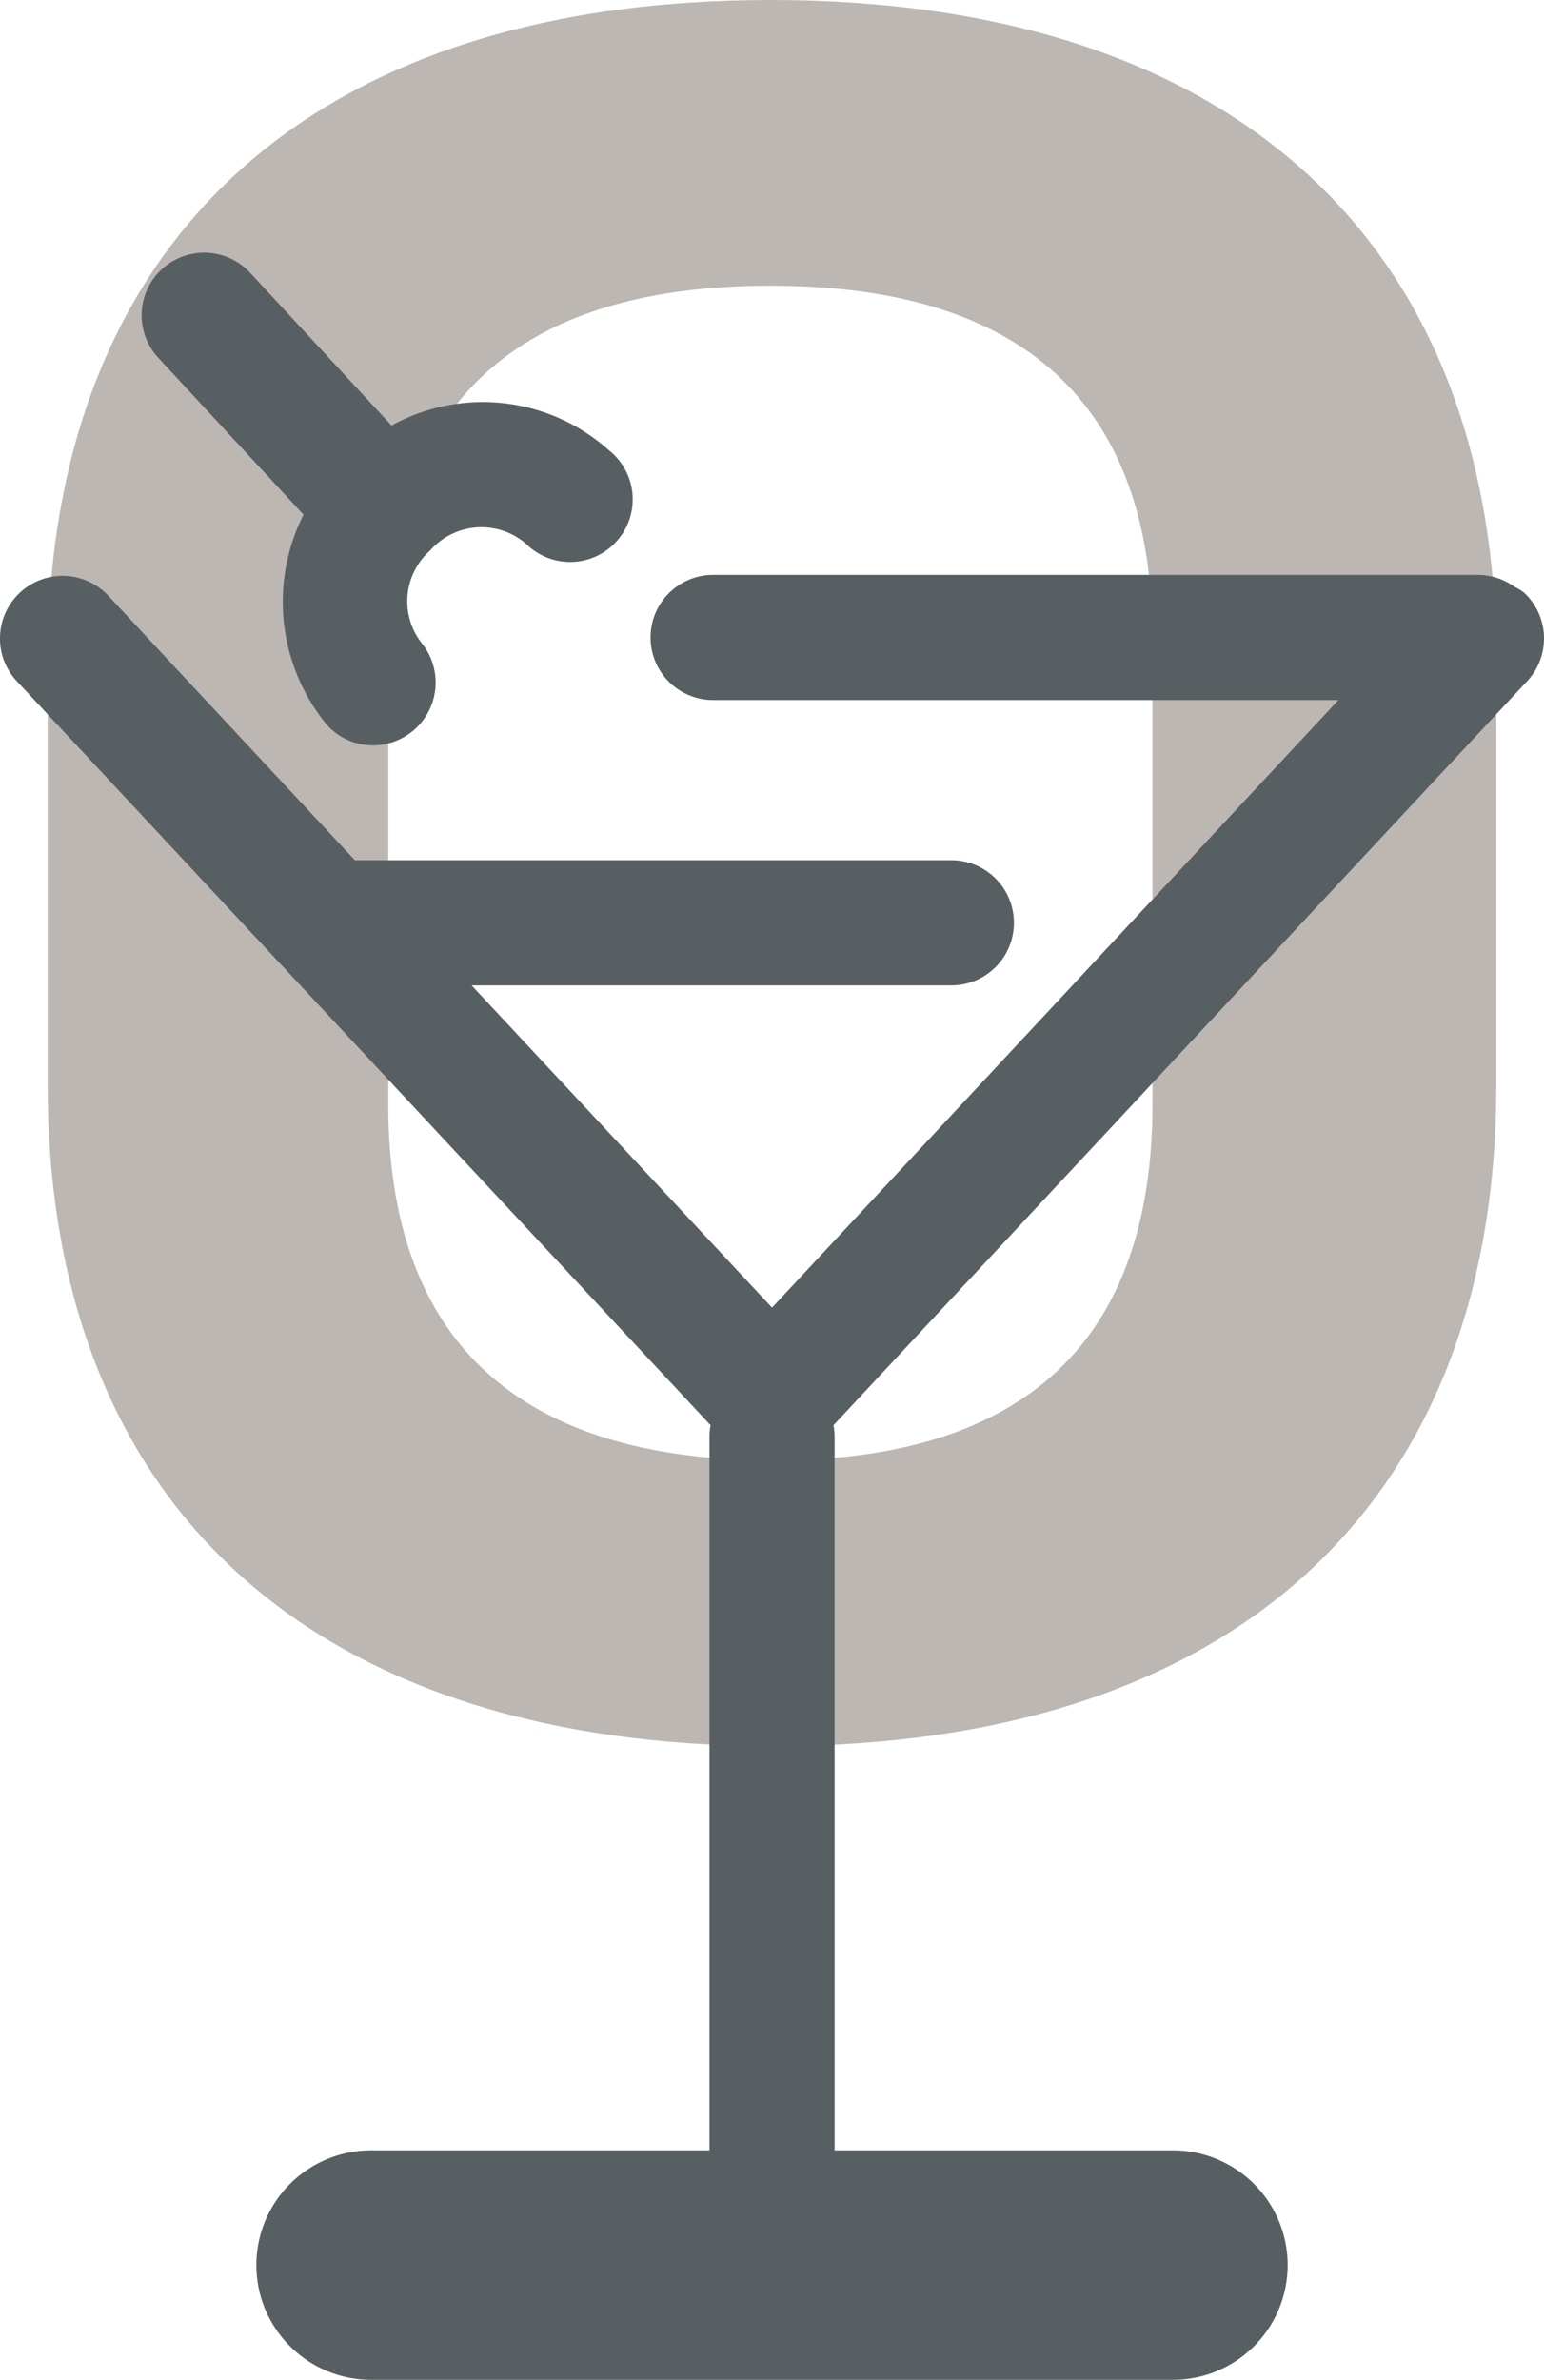
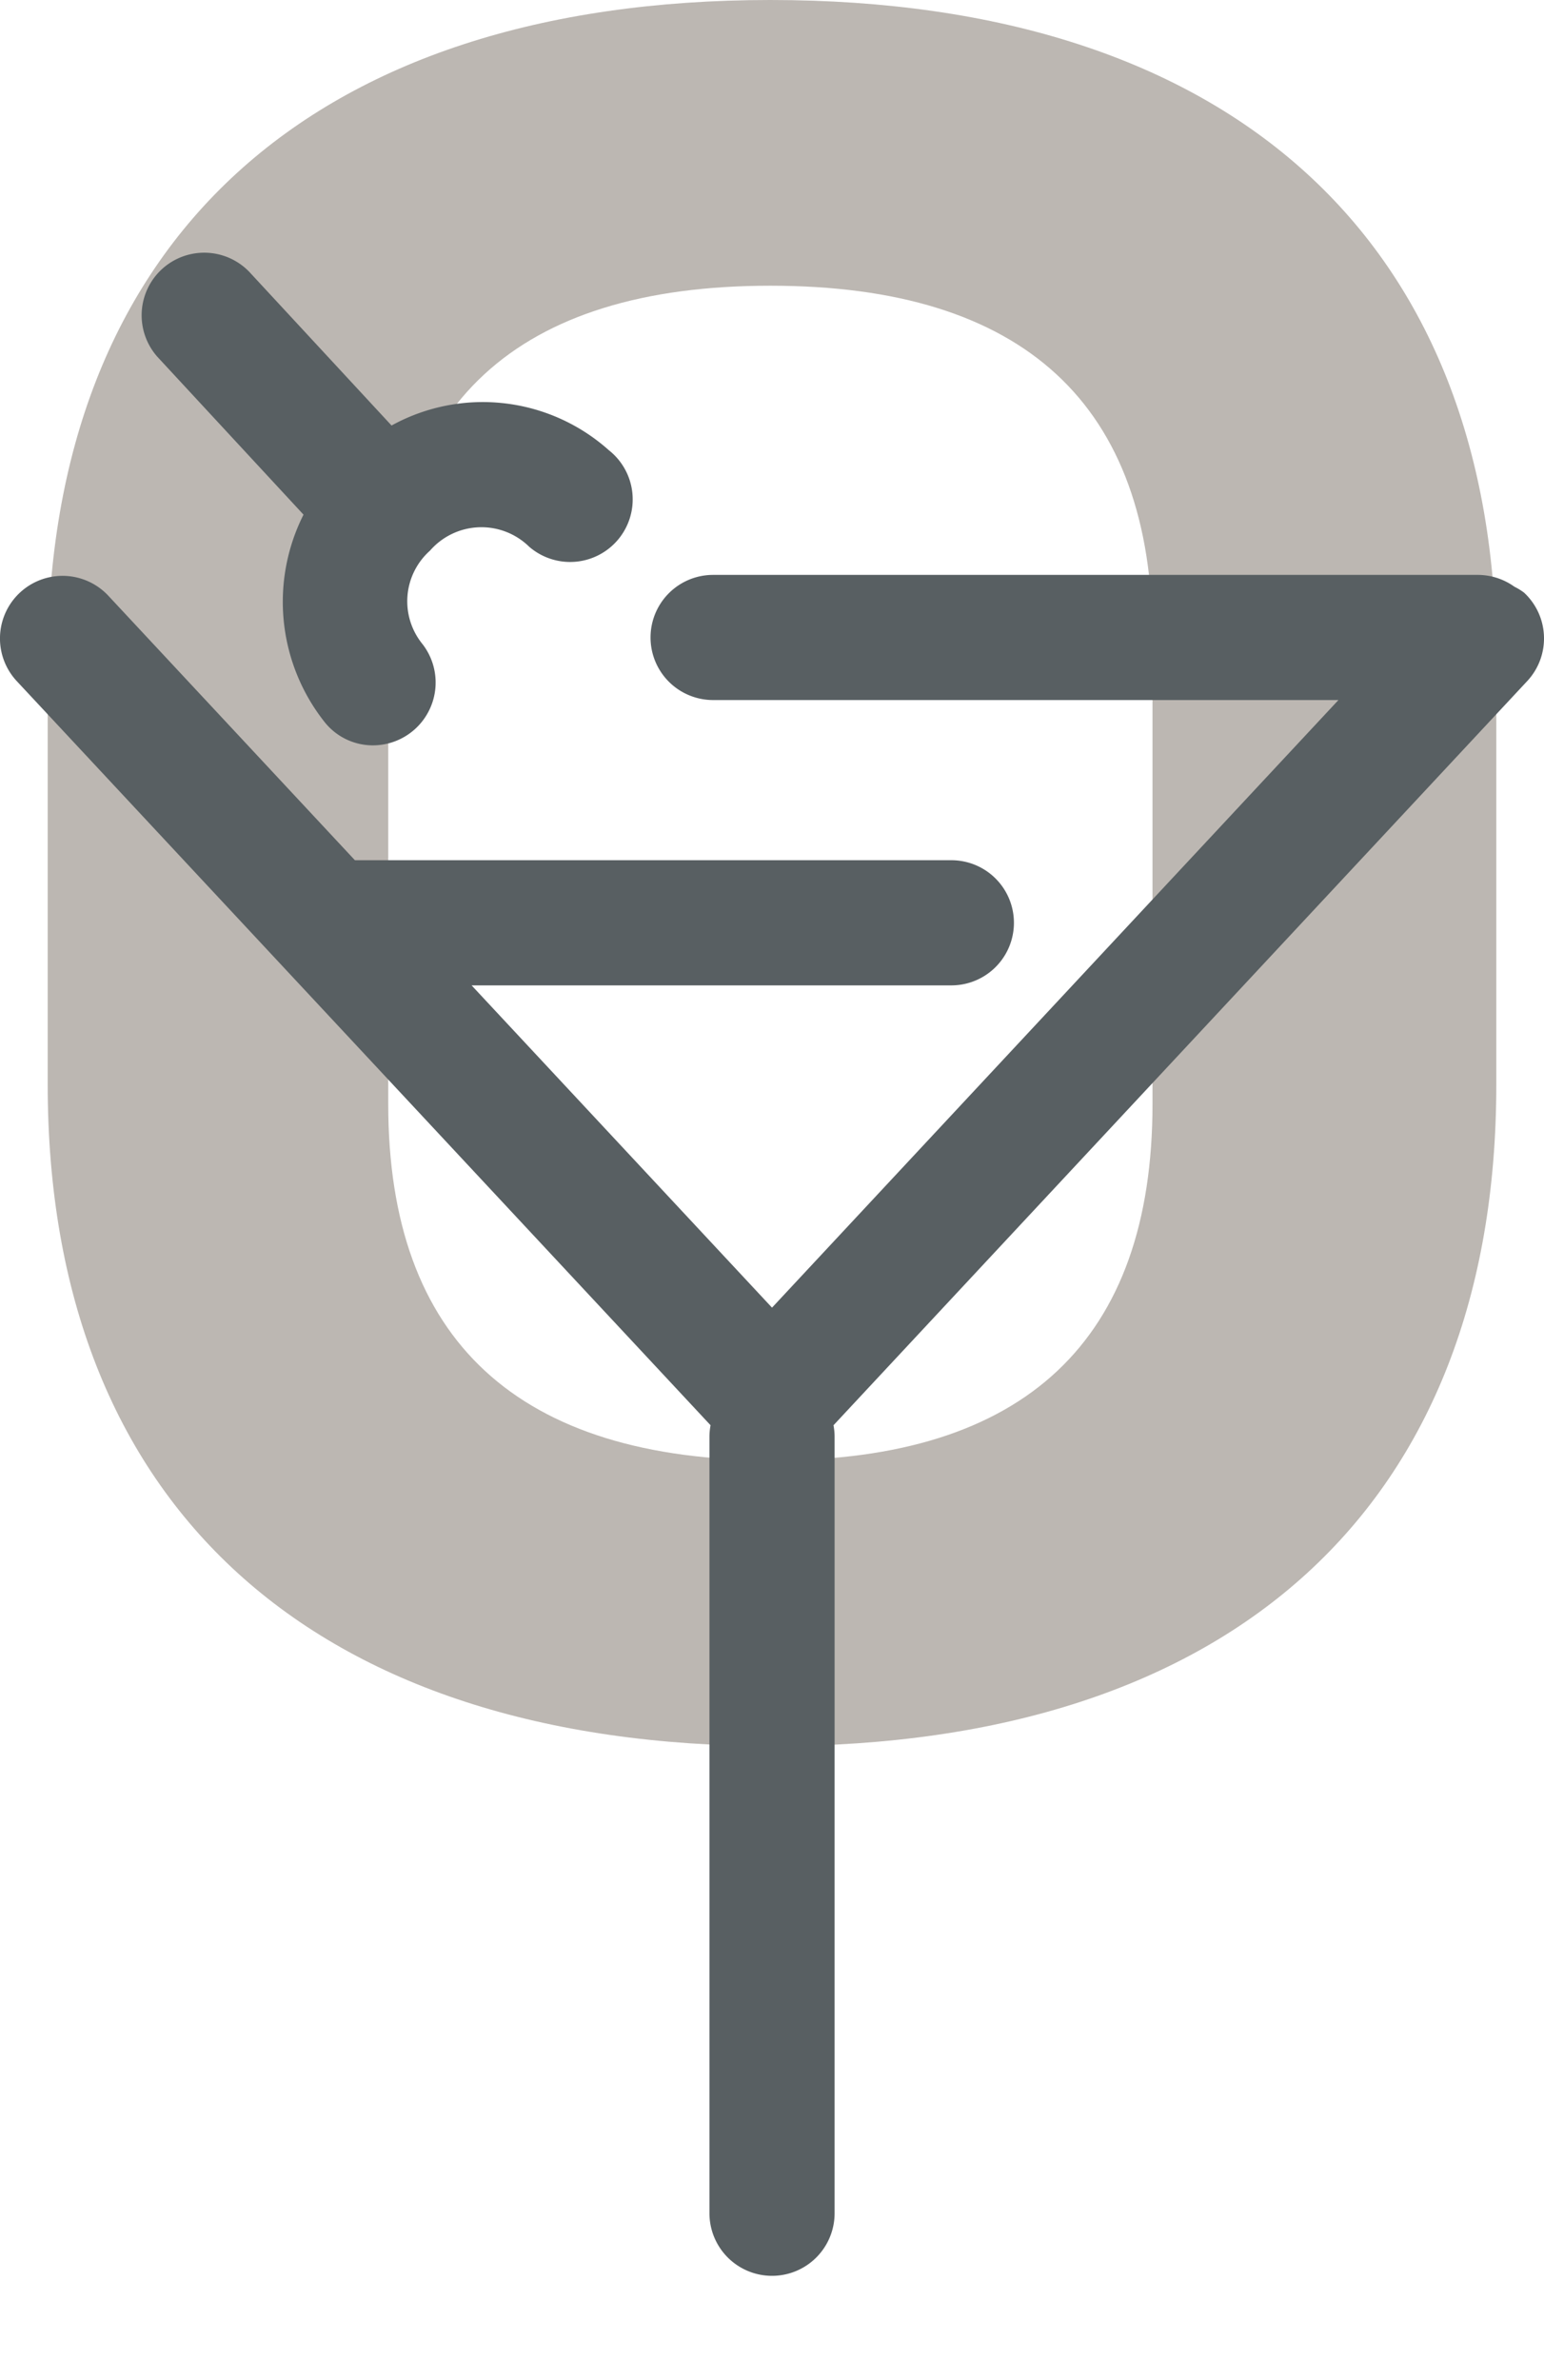
<svg xmlns="http://www.w3.org/2000/svg" id="Ebene_1" data-name="Ebene 1" width="55.805" height="86" viewBox="0 0 55.805 86">
  <defs>
    <style>.cls-1{fill:#bcb7b2;}.cls-2{fill:#585f62;}</style>
  </defs>
  <path class="cls-1" d="M27.844,0C11.244,0,1.724,8.712,1.724,23.902V39.197C1.724,54.388,11.288,63.1,27.961,63.1c16.6,0,26.12-8.712,26.12-23.903V23.902C54.081,8.712,44.517,0,27.844,0ZM14.032,23.084c0-8.466,4.647-12.759,13.812-12.759S41.655,14.618,41.655,23.084V39.897c0,8.546-4.608,12.878-13.694,12.878-9.243,0-13.929-4.332-13.929-12.878Z" />
-   <path class="cls-2" d="M42.394,86H13.412a4.146,4.146,0,1,1,0-8.292h28.982a4.146,4.146,0,1,1,0,8.292Z" />
  <path class="cls-2" d="M55.086,21.418a2.143,2.143,0,0,0-.348-.214A2.284,2.284,0,0,0,53.421,20.775H25.774a2.261,2.261,0,0,0,0,4.523H48.375L27.903,47.255,17.045,35.609H34.385a2.261,2.261,0,0,0,0-4.523H12.827L3.916,21.529A2.262,2.262,0,0,0,.607,24.615L25.682,51.505a2.255,2.255,0,0,0-.04.399V79.981a2.261,2.261,0,0,0,4.523,0V51.904a2.255,2.255,0,0,0-.04-.399L55.198,24.613A2.26,2.26,0,0,0,55.086,21.418Z" />
  <path class="cls-2" d="M10.97,18.598a7.002,7.002,0,0,0,.778,7.515,2.227,2.227,0,0,0,1.73.822,2.27,2.27,0,0,0,1.794-3.657,2.449,2.449,0,0,1,.269-3.379,2.465,2.465,0,0,1,3.586-.141,2.262,2.262,0,1,0,2.878-3.489A6.836,6.836,0,0,0,14.152,15.377L9.01,9.824a2.262,2.262,0,0,0-3.318,3.074Z" />
</svg>